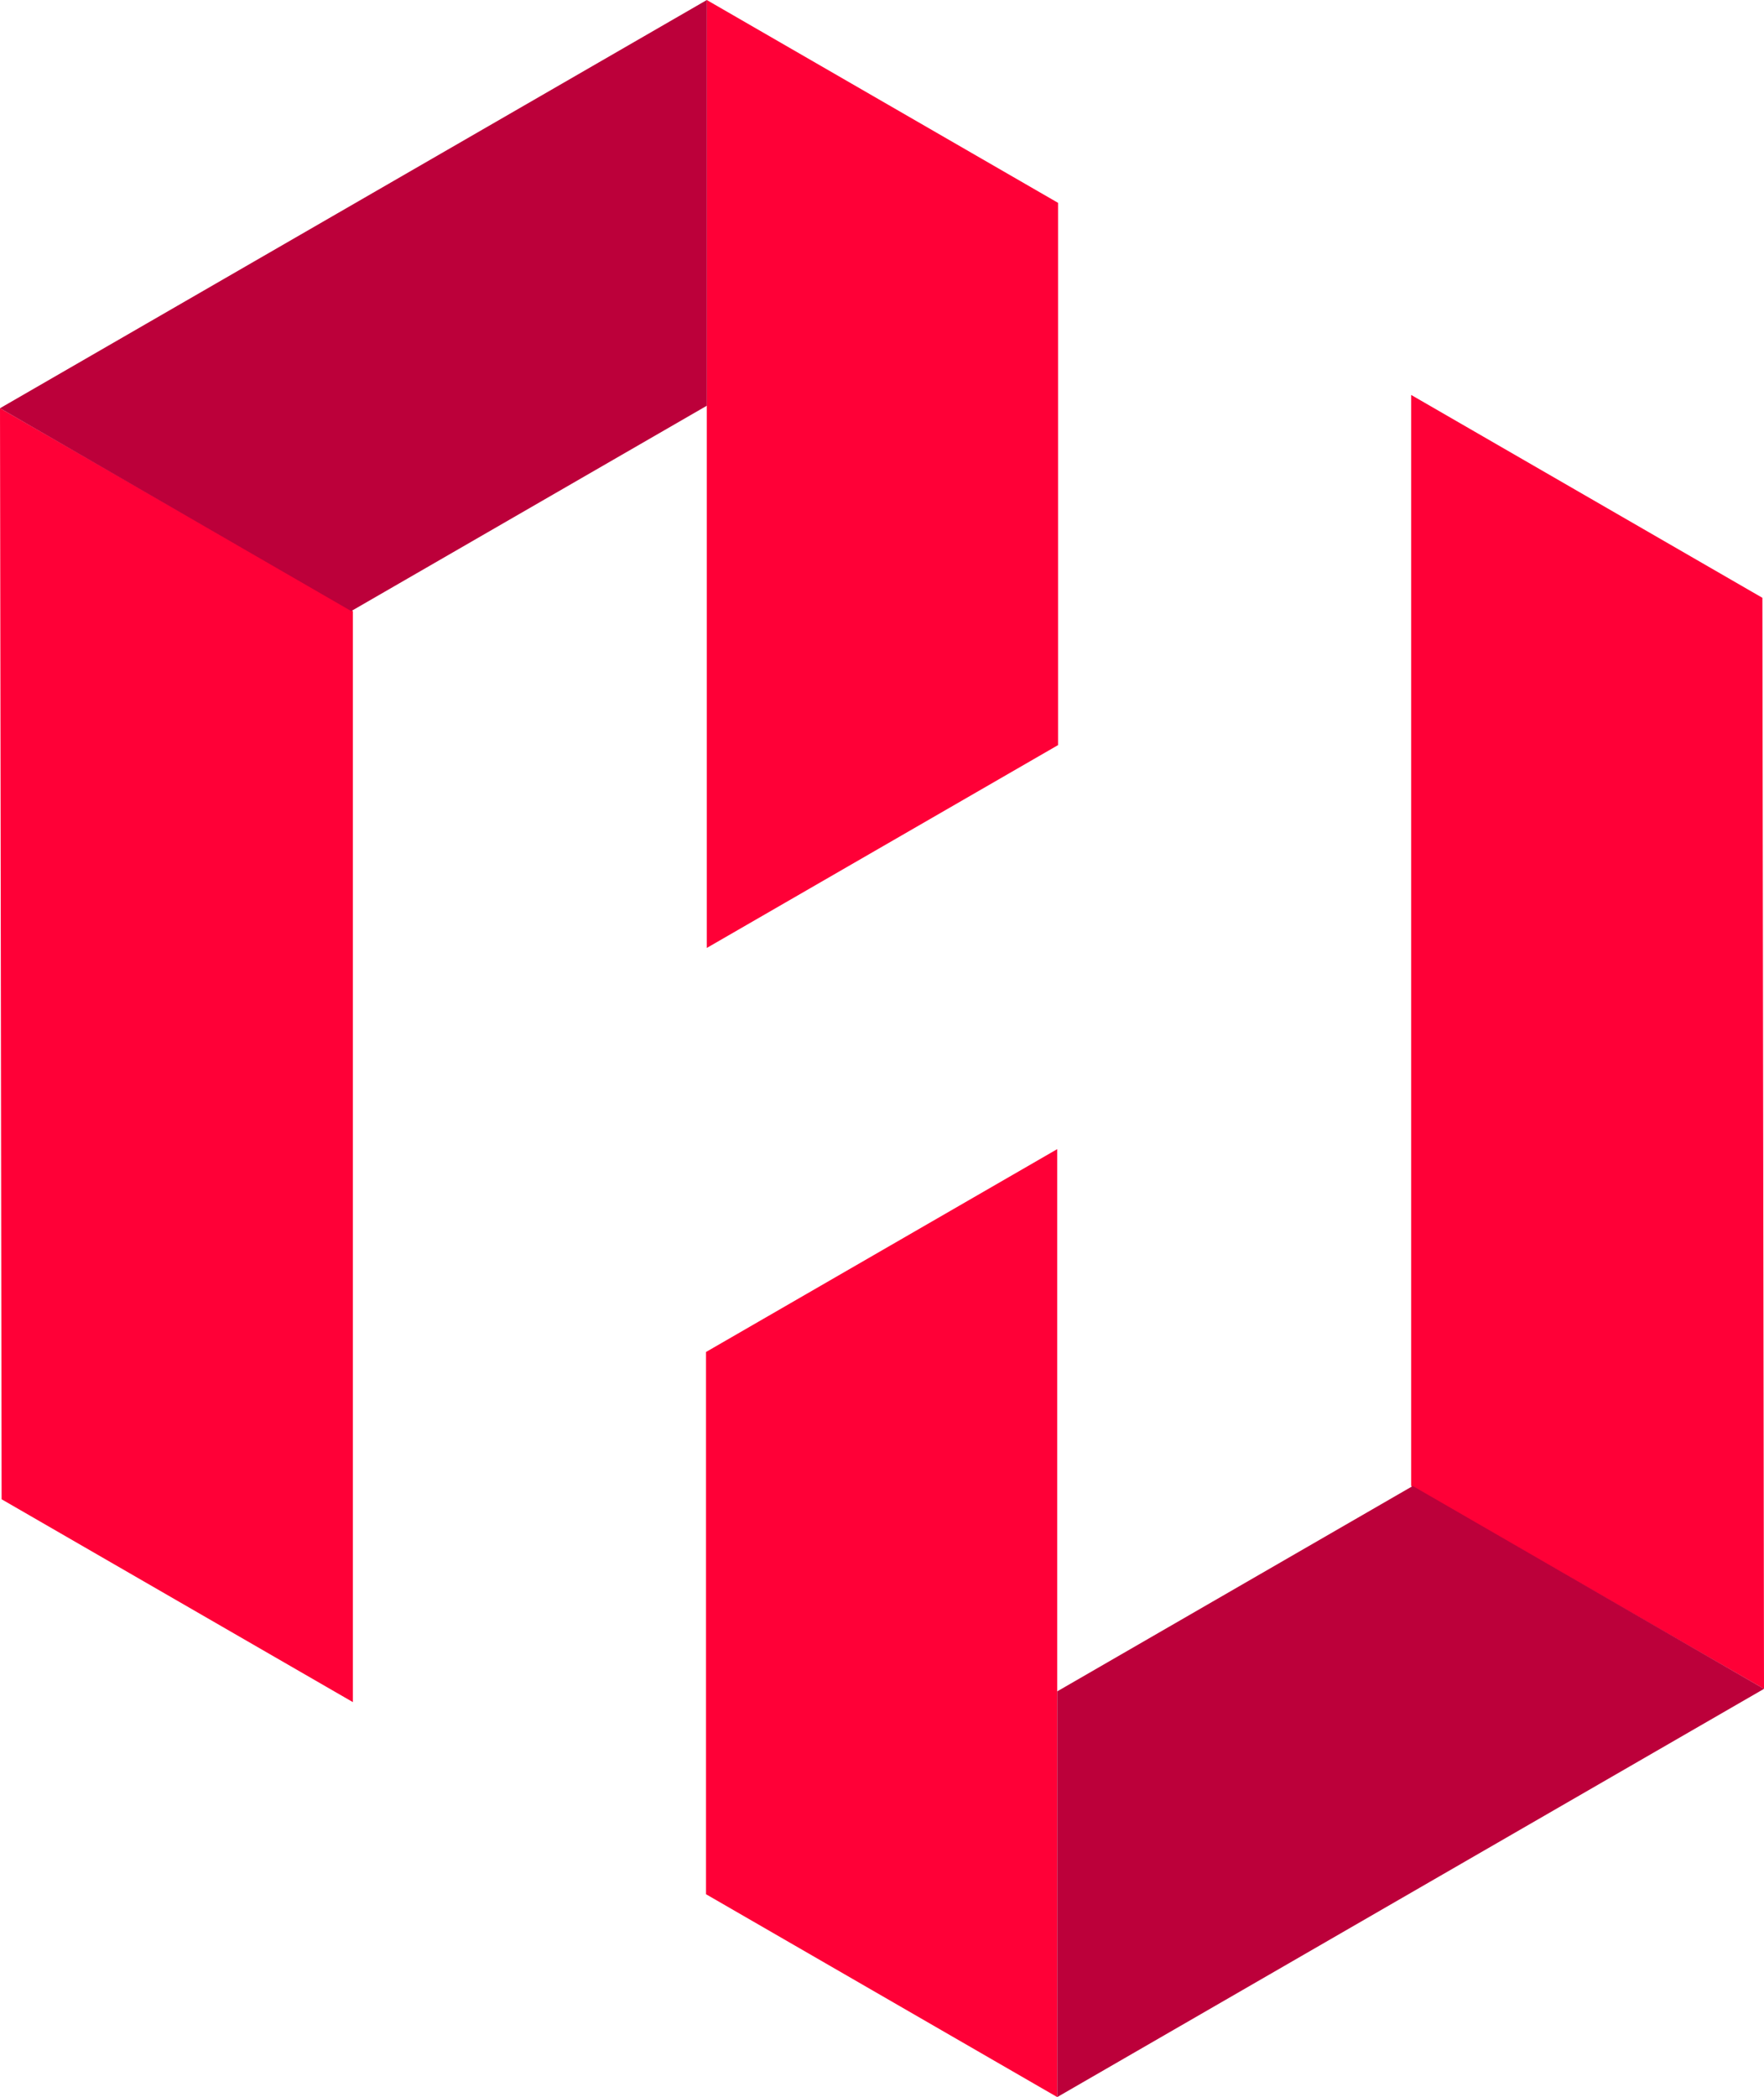
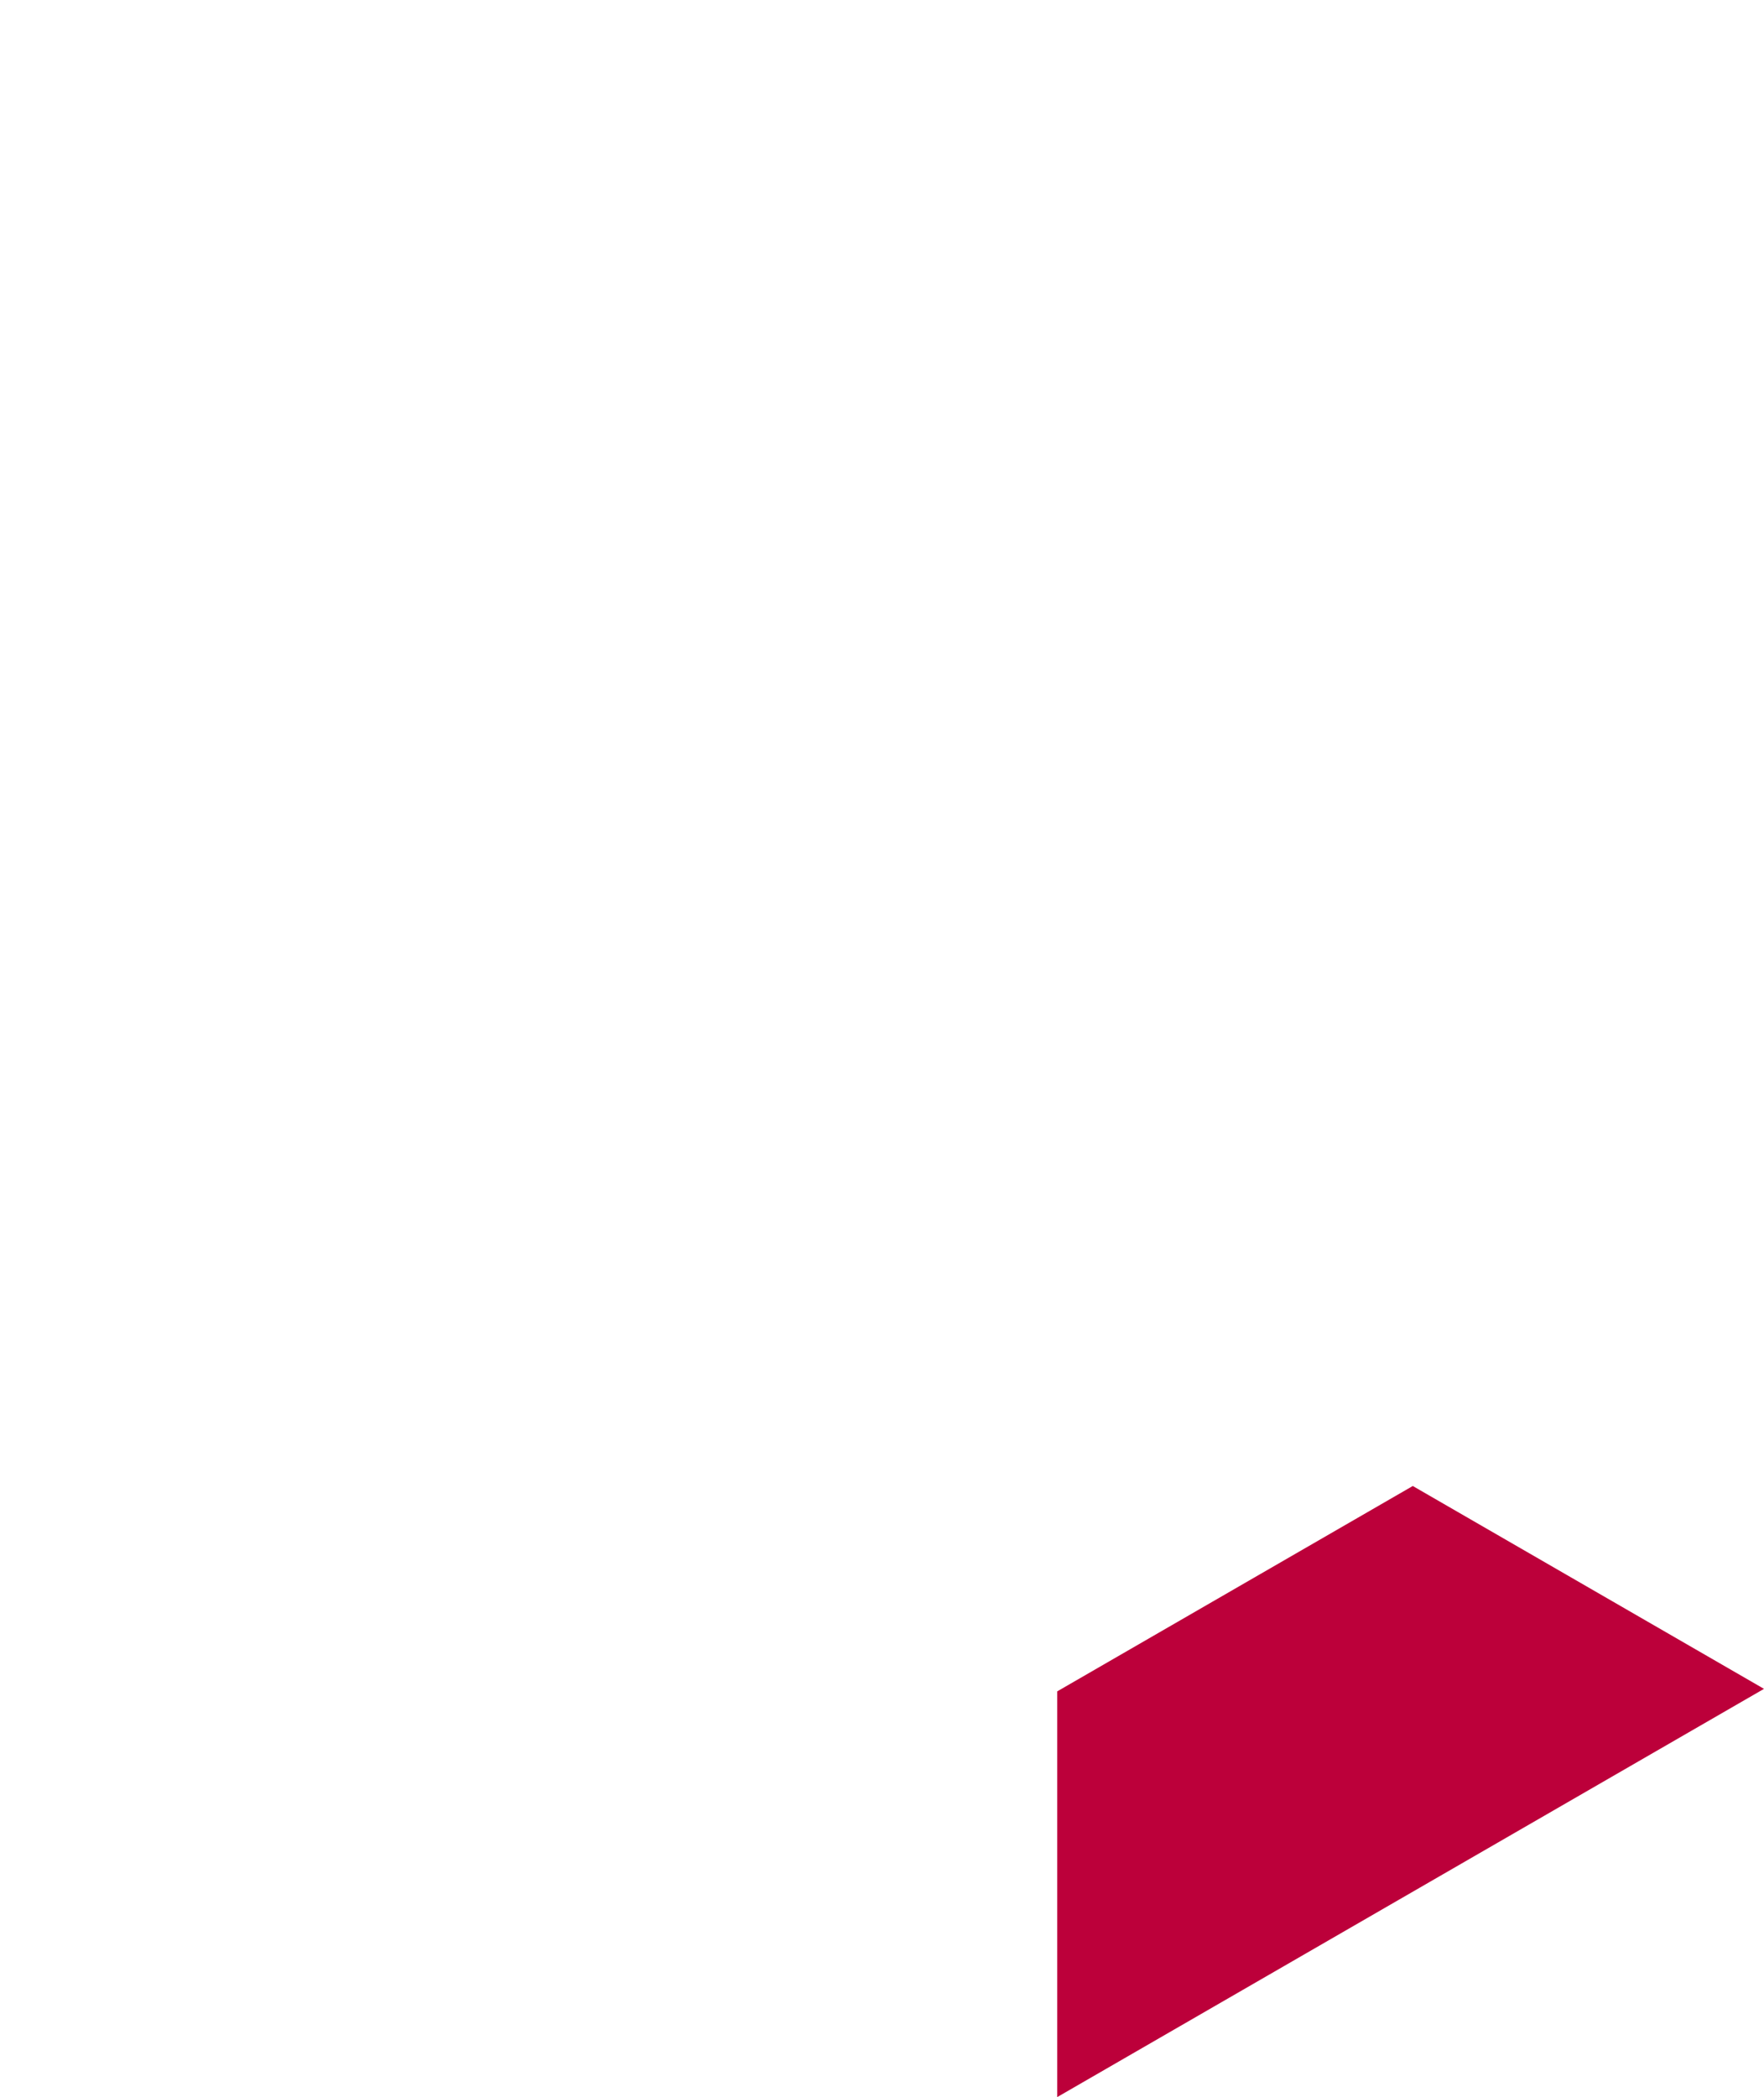
<svg xmlns="http://www.w3.org/2000/svg" id="Layer_1" x="0px" y="0px" viewBox="0 0 252.43 300" style="enable-background:new 0 0 252.43 300;" xml:space="preserve">
  <style type="text/css">	.st0{fill:#FF0037;}	.st1{fill:#BC003A;}</style>
  <g>
    <g>
-       <polygon class="st0" points="101.03,270.98 151.29,300 151.29,164.39 101.03,193.41   " />
-     </g>
-     <polygon class="st0" points="252.43,241.6 252.2,85.52 201.94,56.5 201.94,212.58  " />
+       </g>
    <g>
      <polygon class="st1" points="151.29,241.96 151.29,300 252.43,241.6 202.17,212.58   " />
    </g>
    <g>
-       <polygon class="st0" points="151.41,29.02 101.14,0 101.14,135.61 151.41,106.59   " />
-     </g>
-     <polygon class="st0" points="0,58.4 0.23,214.48 50.5,243.5 50.5,87.42  " />
+       </g>
    <g>
-       <polygon class="st1" points="101.15,58.04 101.15,0 0,58.4 50.26,87.42   " />
-     </g>
+       </g>
  </g>
</svg>